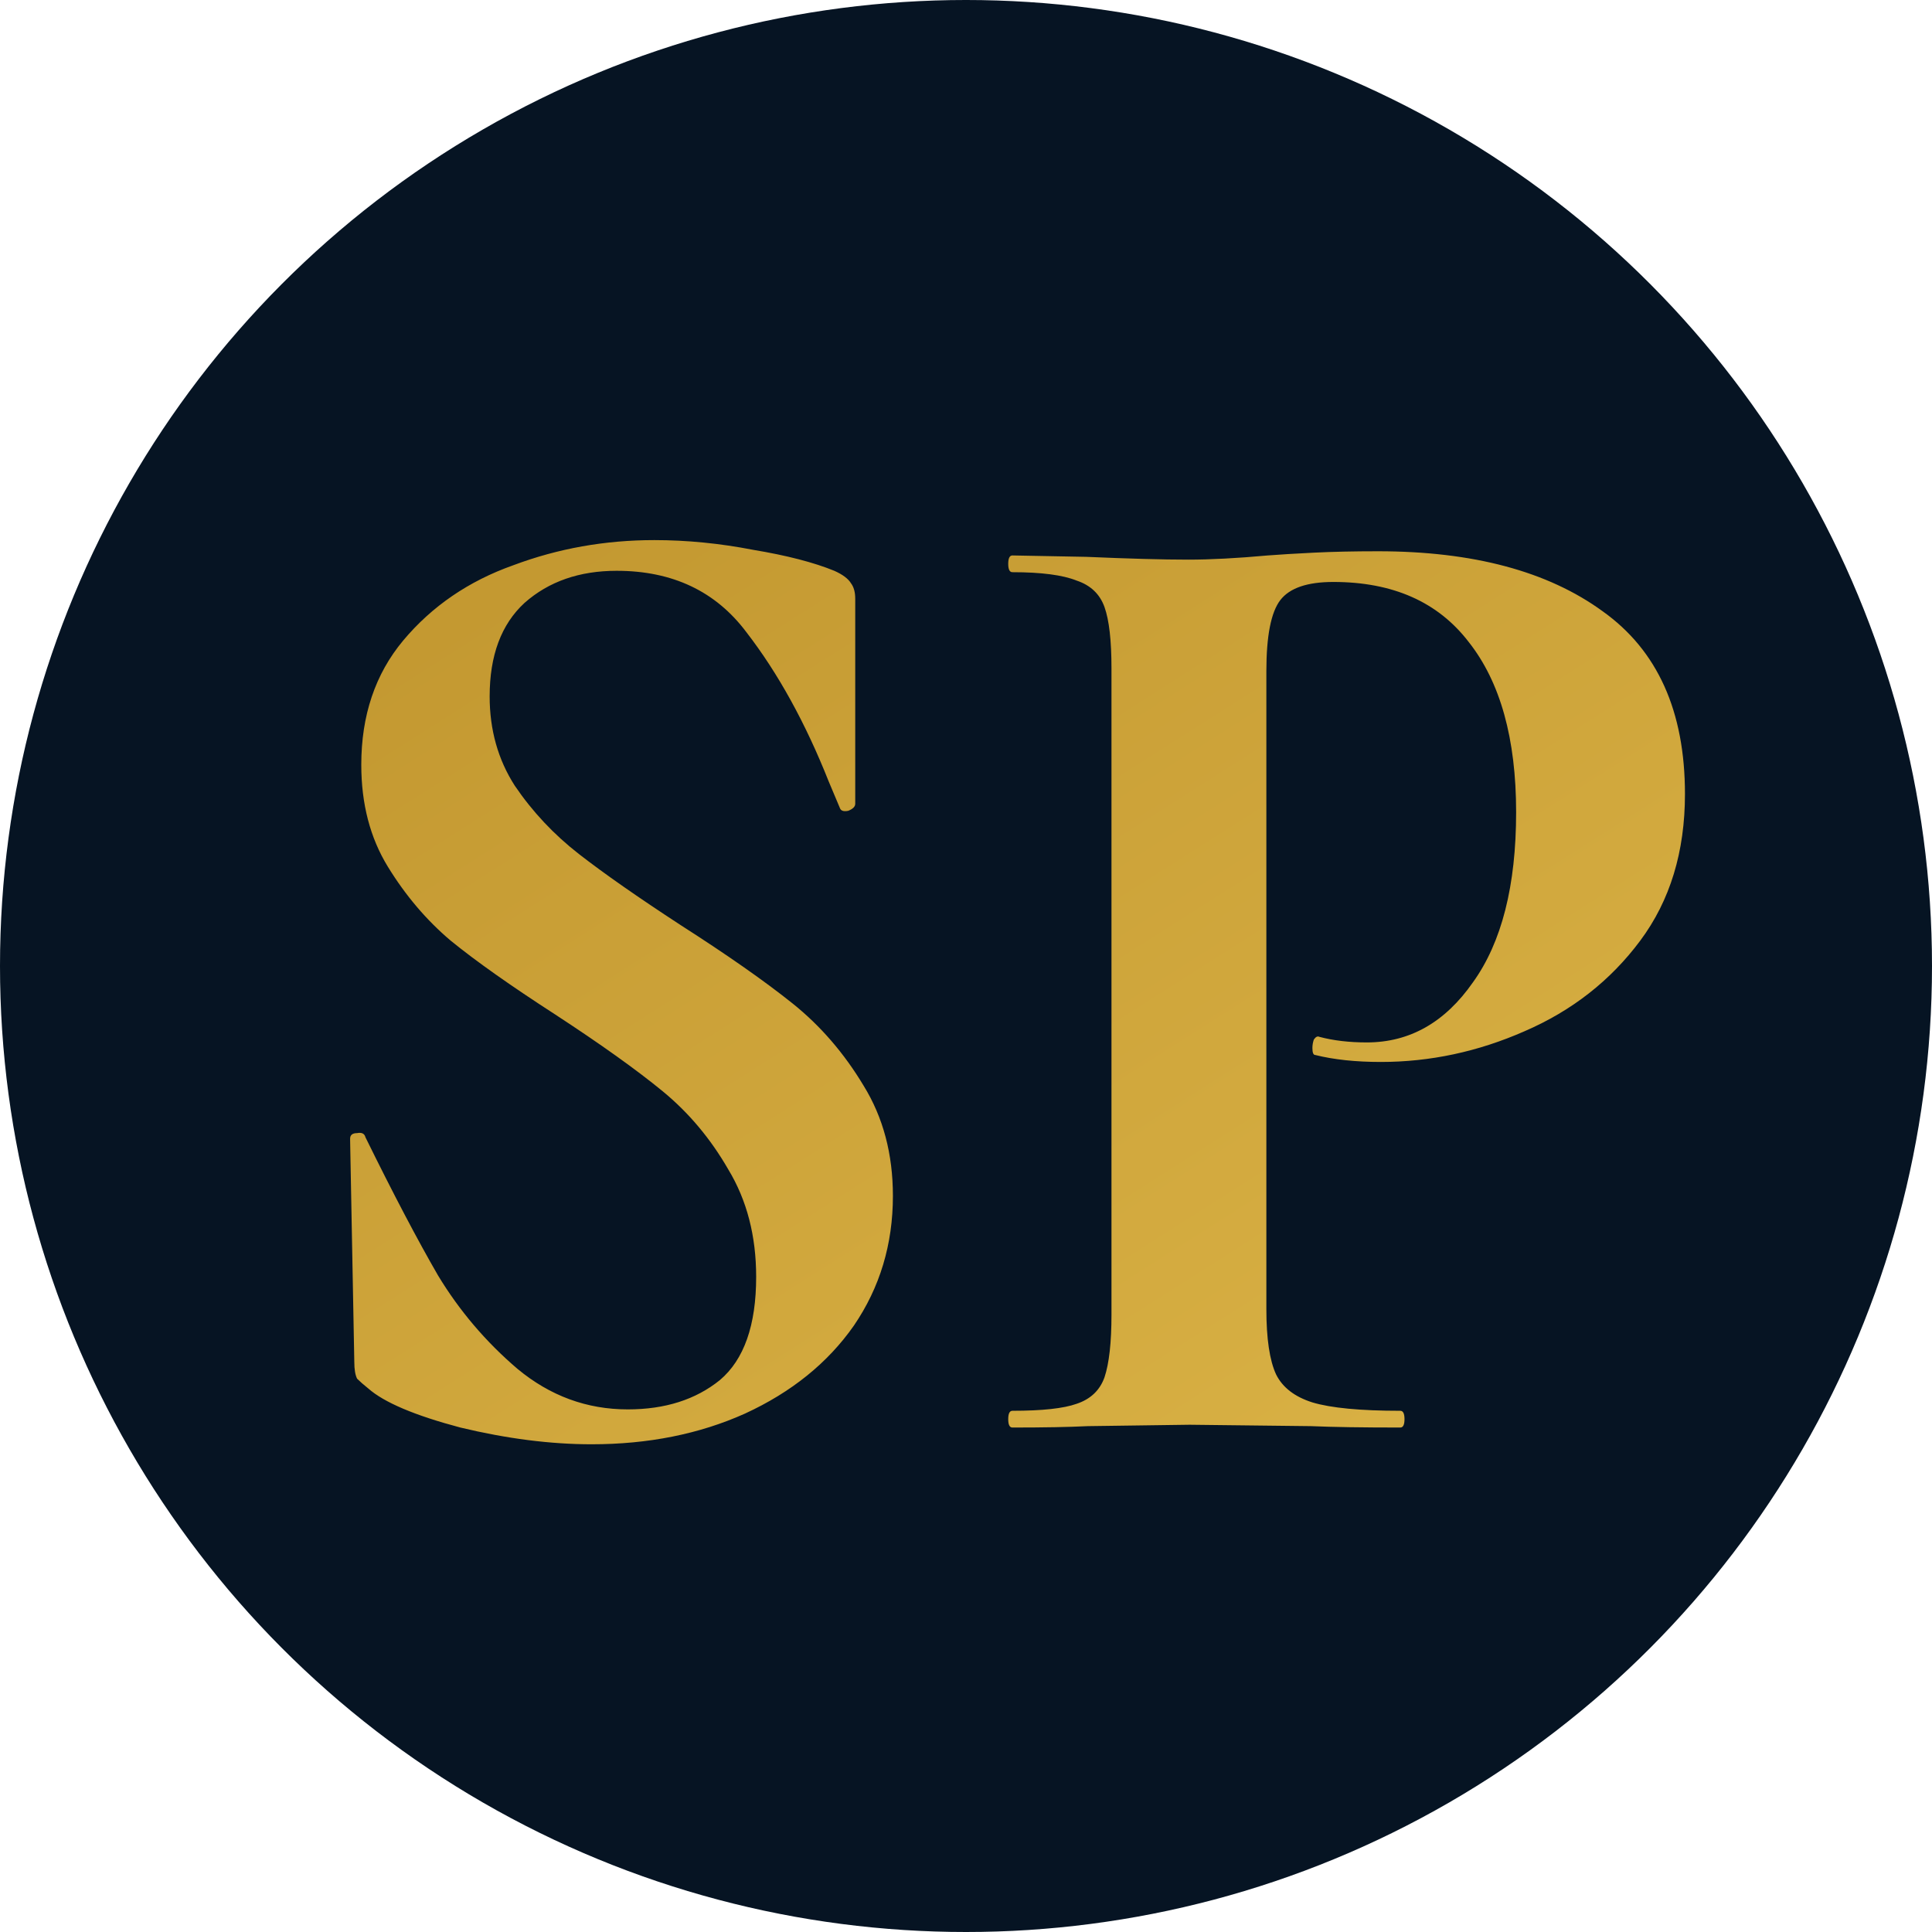
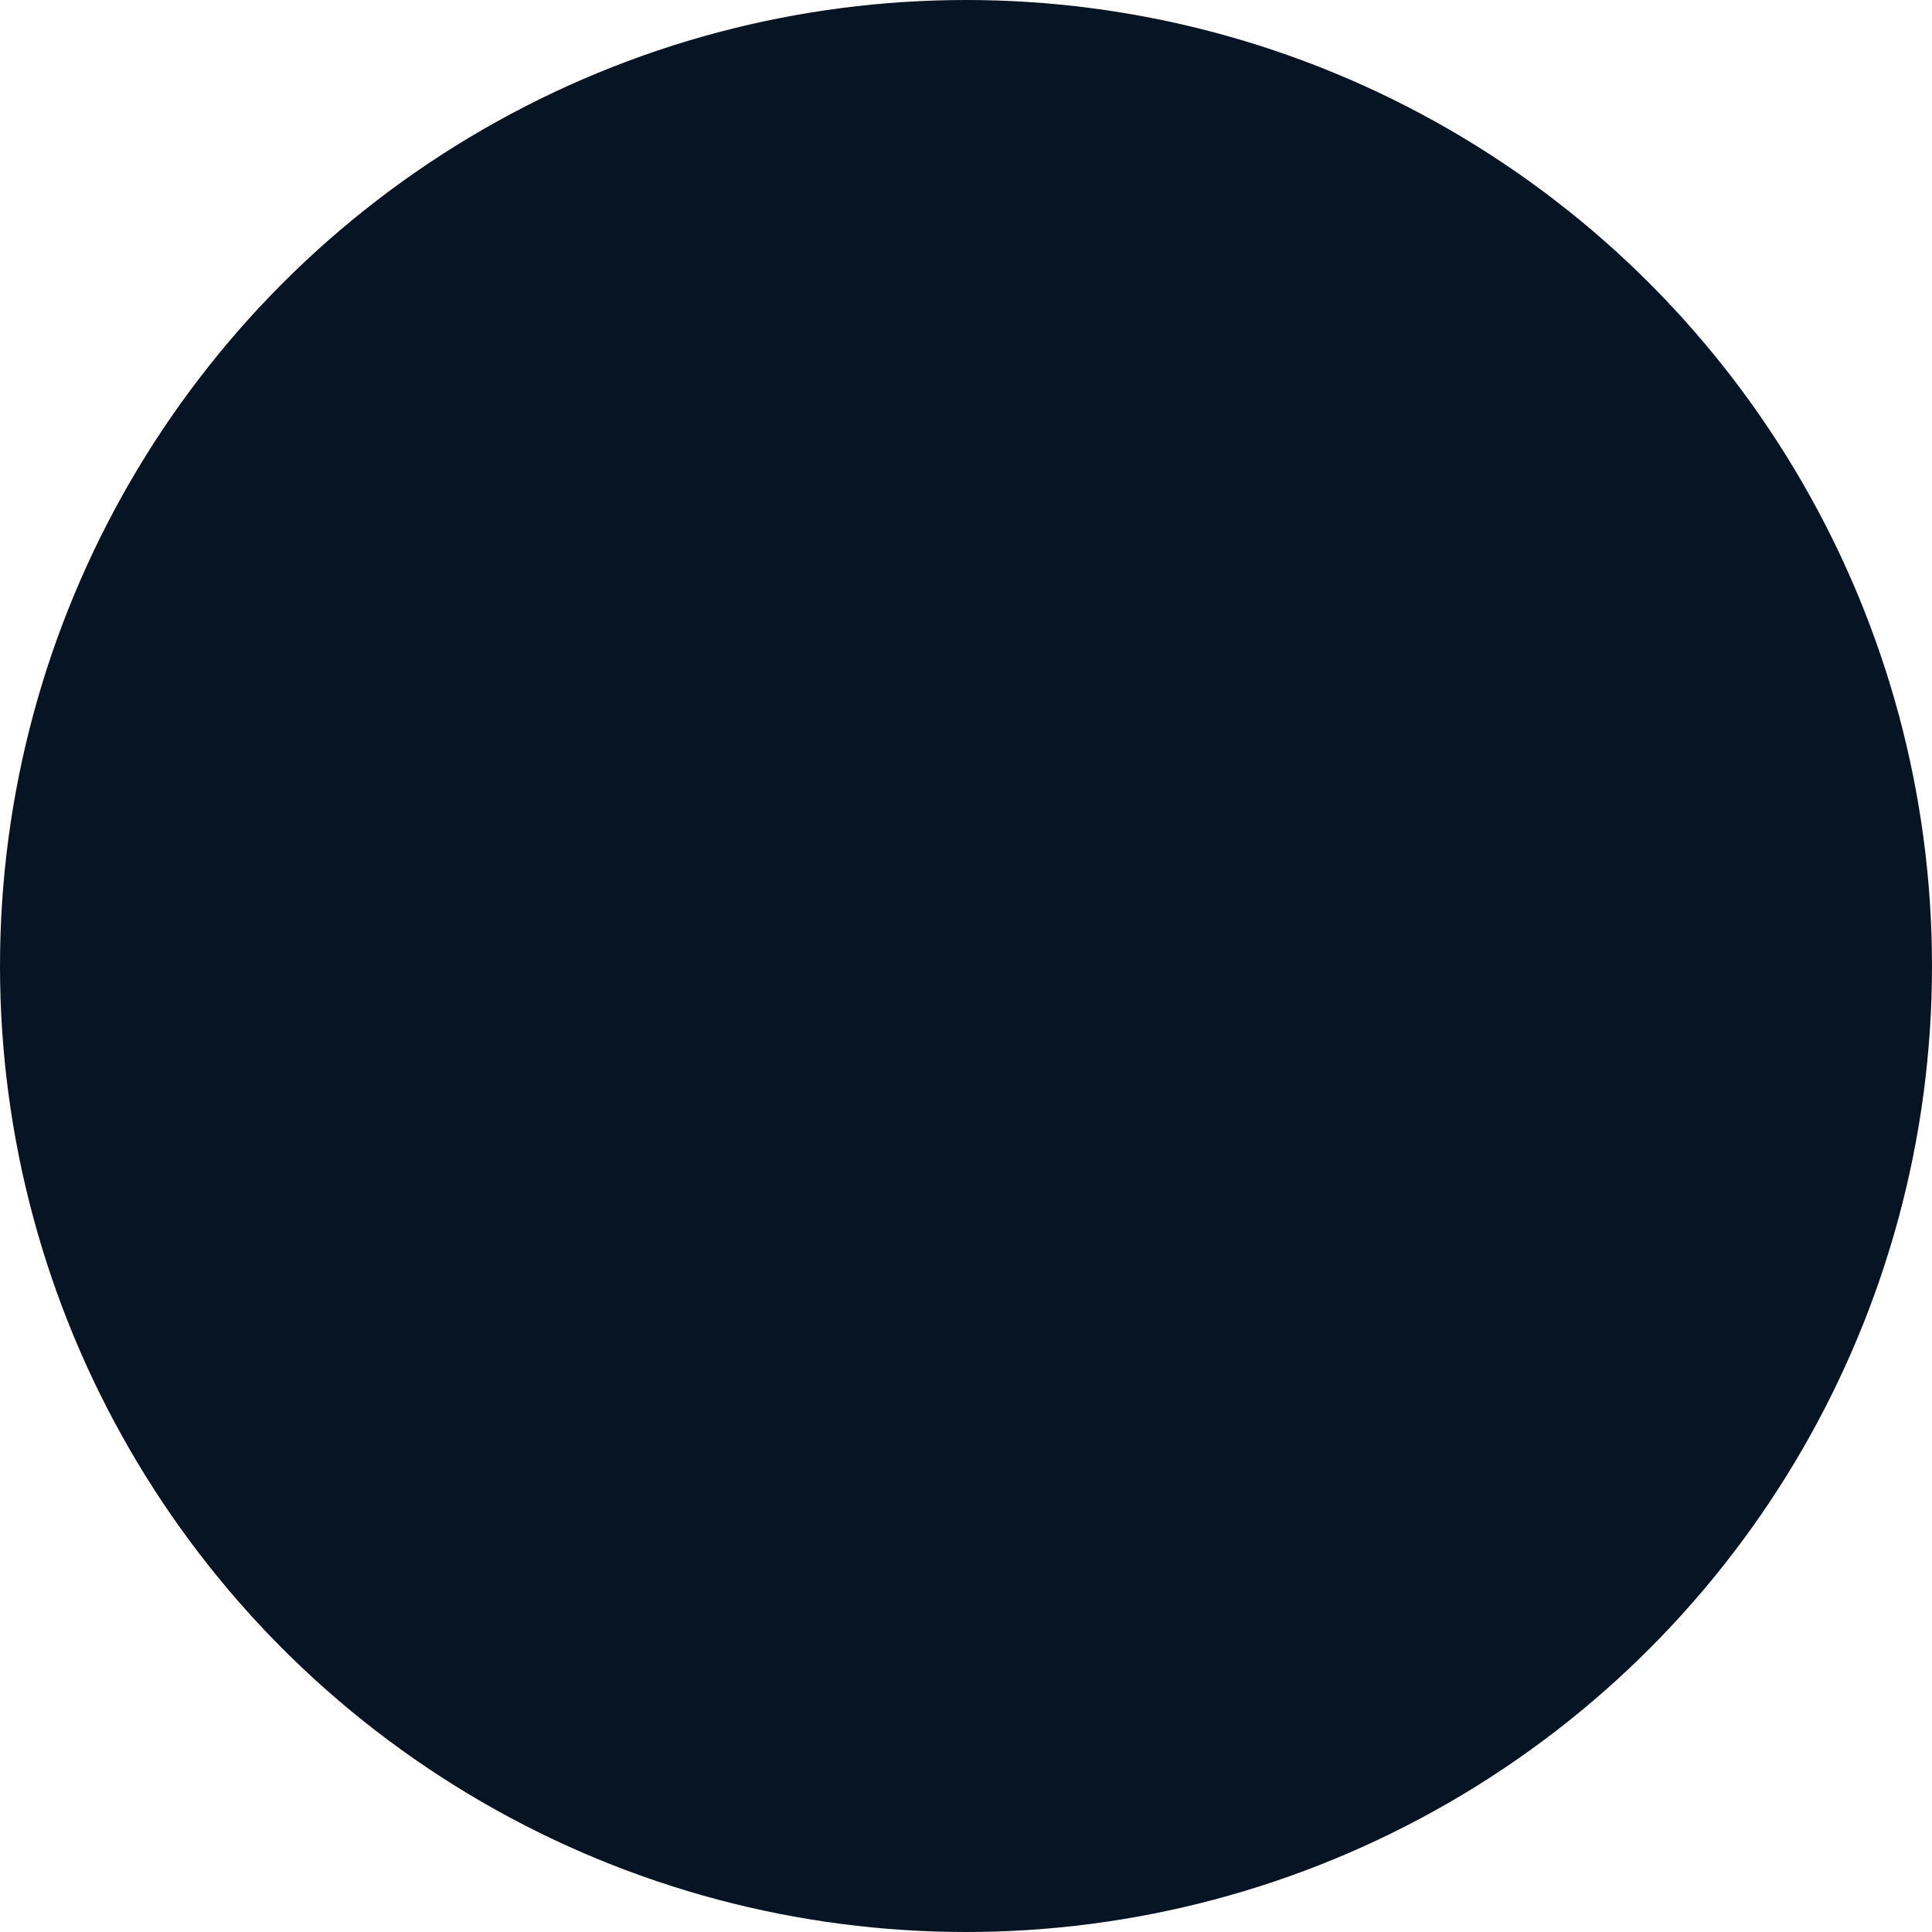
<svg xmlns="http://www.w3.org/2000/svg" width="180" height="180" viewBox="0 0 180 180" fill="none">
  <circle cx="90" cy="90" r="90" fill="#061423" />
-   <path d="M45.62 64.88C45.62 68 46.4 70.773 47.96 73.2C49.607 75.627 51.6 77.75 53.94 79.57C56.28 81.39 59.443 83.6 63.43 86.2C67.763 88.973 71.23 91.4 73.83 93.48C76.43 95.56 78.64 98.117 80.46 101.15C82.28 104.097 83.19 107.52 83.19 111.42C83.19 115.927 81.977 119.957 79.55 123.51C77.123 126.977 73.743 129.707 69.41 131.7C65.163 133.607 60.397 134.56 55.11 134.56C51.297 134.56 47.223 134.04 42.89 133C38.643 131.873 35.783 130.66 34.31 129.36C33.877 129.013 33.53 128.71 33.27 128.45C33.097 128.103 33.01 127.583 33.01 126.89L32.62 106.22V106.09C32.62 105.743 32.837 105.57 33.27 105.57C33.703 105.483 33.963 105.613 34.05 105.96C36.65 111.247 38.903 115.537 40.81 118.83C42.803 122.123 45.273 125.027 48.22 127.54C51.253 130.053 54.677 131.31 58.49 131.31C61.957 131.31 64.817 130.4 67.07 128.58C69.323 126.673 70.45 123.467 70.45 118.96C70.45 115.147 69.583 111.81 67.85 108.95C66.203 106.09 64.167 103.663 61.74 101.67C59.313 99.677 55.977 97.293 51.73 94.52C47.57 91.833 44.32 89.537 41.98 87.63C39.727 85.723 37.777 83.427 36.13 80.74C34.483 78.053 33.66 74.89 33.66 71.25C33.66 66.657 34.96 62.8 37.56 59.68C40.247 56.473 43.67 54.133 47.83 52.66C51.99 51.1 56.367 50.32 60.96 50.32C63.993 50.32 67.07 50.623 70.19 51.23C73.31 51.75 75.823 52.4 77.73 53.18C78.51 53.527 79.03 53.917 79.29 54.35C79.55 54.697 79.68 55.173 79.68 55.78V74.89C79.68 75.15 79.463 75.367 79.03 75.54C78.597 75.627 78.337 75.54 78.25 75.28L77.21 72.81C75.043 67.35 72.487 62.713 69.54 58.9C66.68 55.087 62.65 53.18 57.45 53.18C53.983 53.18 51.123 54.177 48.87 56.17C46.703 58.163 45.62 61.067 45.62 64.88ZM117.984 121.95C117.984 124.723 118.288 126.76 118.894 128.06C119.501 129.273 120.628 130.14 122.274 130.66C124.008 131.18 126.738 131.44 130.464 131.44C130.724 131.44 130.854 131.7 130.854 132.22C130.854 132.74 130.724 133 130.464 133C126.911 133 124.138 132.957 122.144 132.87L110.834 132.74L101.344 132.87C99.611 132.957 97.271 133 94.324 133C94.064 133 93.934 132.74 93.934 132.22C93.934 131.7 94.064 131.44 94.324 131.44C97.098 131.44 99.091 131.223 100.304 130.79C101.604 130.357 102.471 129.533 102.904 128.32C103.338 127.02 103.554 125.07 103.554 122.47V62.28C103.554 59.68 103.338 57.773 102.904 56.56C102.471 55.347 101.604 54.523 100.304 54.09C99.004 53.57 97.011 53.31 94.324 53.31C94.064 53.31 93.934 53.05 93.934 52.53C93.934 52.01 94.064 51.75 94.324 51.75L101.214 51.88C105.201 52.053 108.364 52.14 110.704 52.14C112.784 52.14 115.254 52.01 118.114 51.75C119.241 51.663 120.671 51.577 122.404 51.49C124.138 51.403 126.131 51.36 128.384 51.36C137.224 51.36 144.201 53.223 149.314 56.95C154.428 60.59 156.984 66.267 156.984 73.98C156.984 79.353 155.598 83.903 152.824 87.63C150.051 91.357 146.454 94.173 142.034 96.08C137.701 97.987 133.238 98.94 128.644 98.94C126.304 98.94 124.268 98.723 122.534 98.29C122.361 98.29 122.274 98.073 122.274 97.64C122.274 97.38 122.318 97.12 122.404 96.86C122.578 96.6 122.751 96.513 122.924 96.6C124.224 96.947 125.698 97.12 127.344 97.12C131.331 97.12 134.624 95.257 137.224 91.53C139.911 87.803 141.254 82.517 141.254 75.67C141.254 68.823 139.781 63.537 136.834 59.81C133.974 56.083 129.771 54.22 124.224 54.22C121.798 54.22 120.151 54.783 119.284 55.91C118.418 57.037 117.984 59.247 117.984 62.54V121.95Z" fill="url(#paint0_linear_21_87)" />
  <defs>
    <linearGradient id="paint0_linear_21_87" x1="32.698" y1="13" x2="135.231" y2="174.423" gradientUnits="userSpaceOnUse">
      <stop stop-color="#BC902A" />
      <stop offset="1" stop-color="#DFB84A" />
    </linearGradient>
  </defs>
</svg>